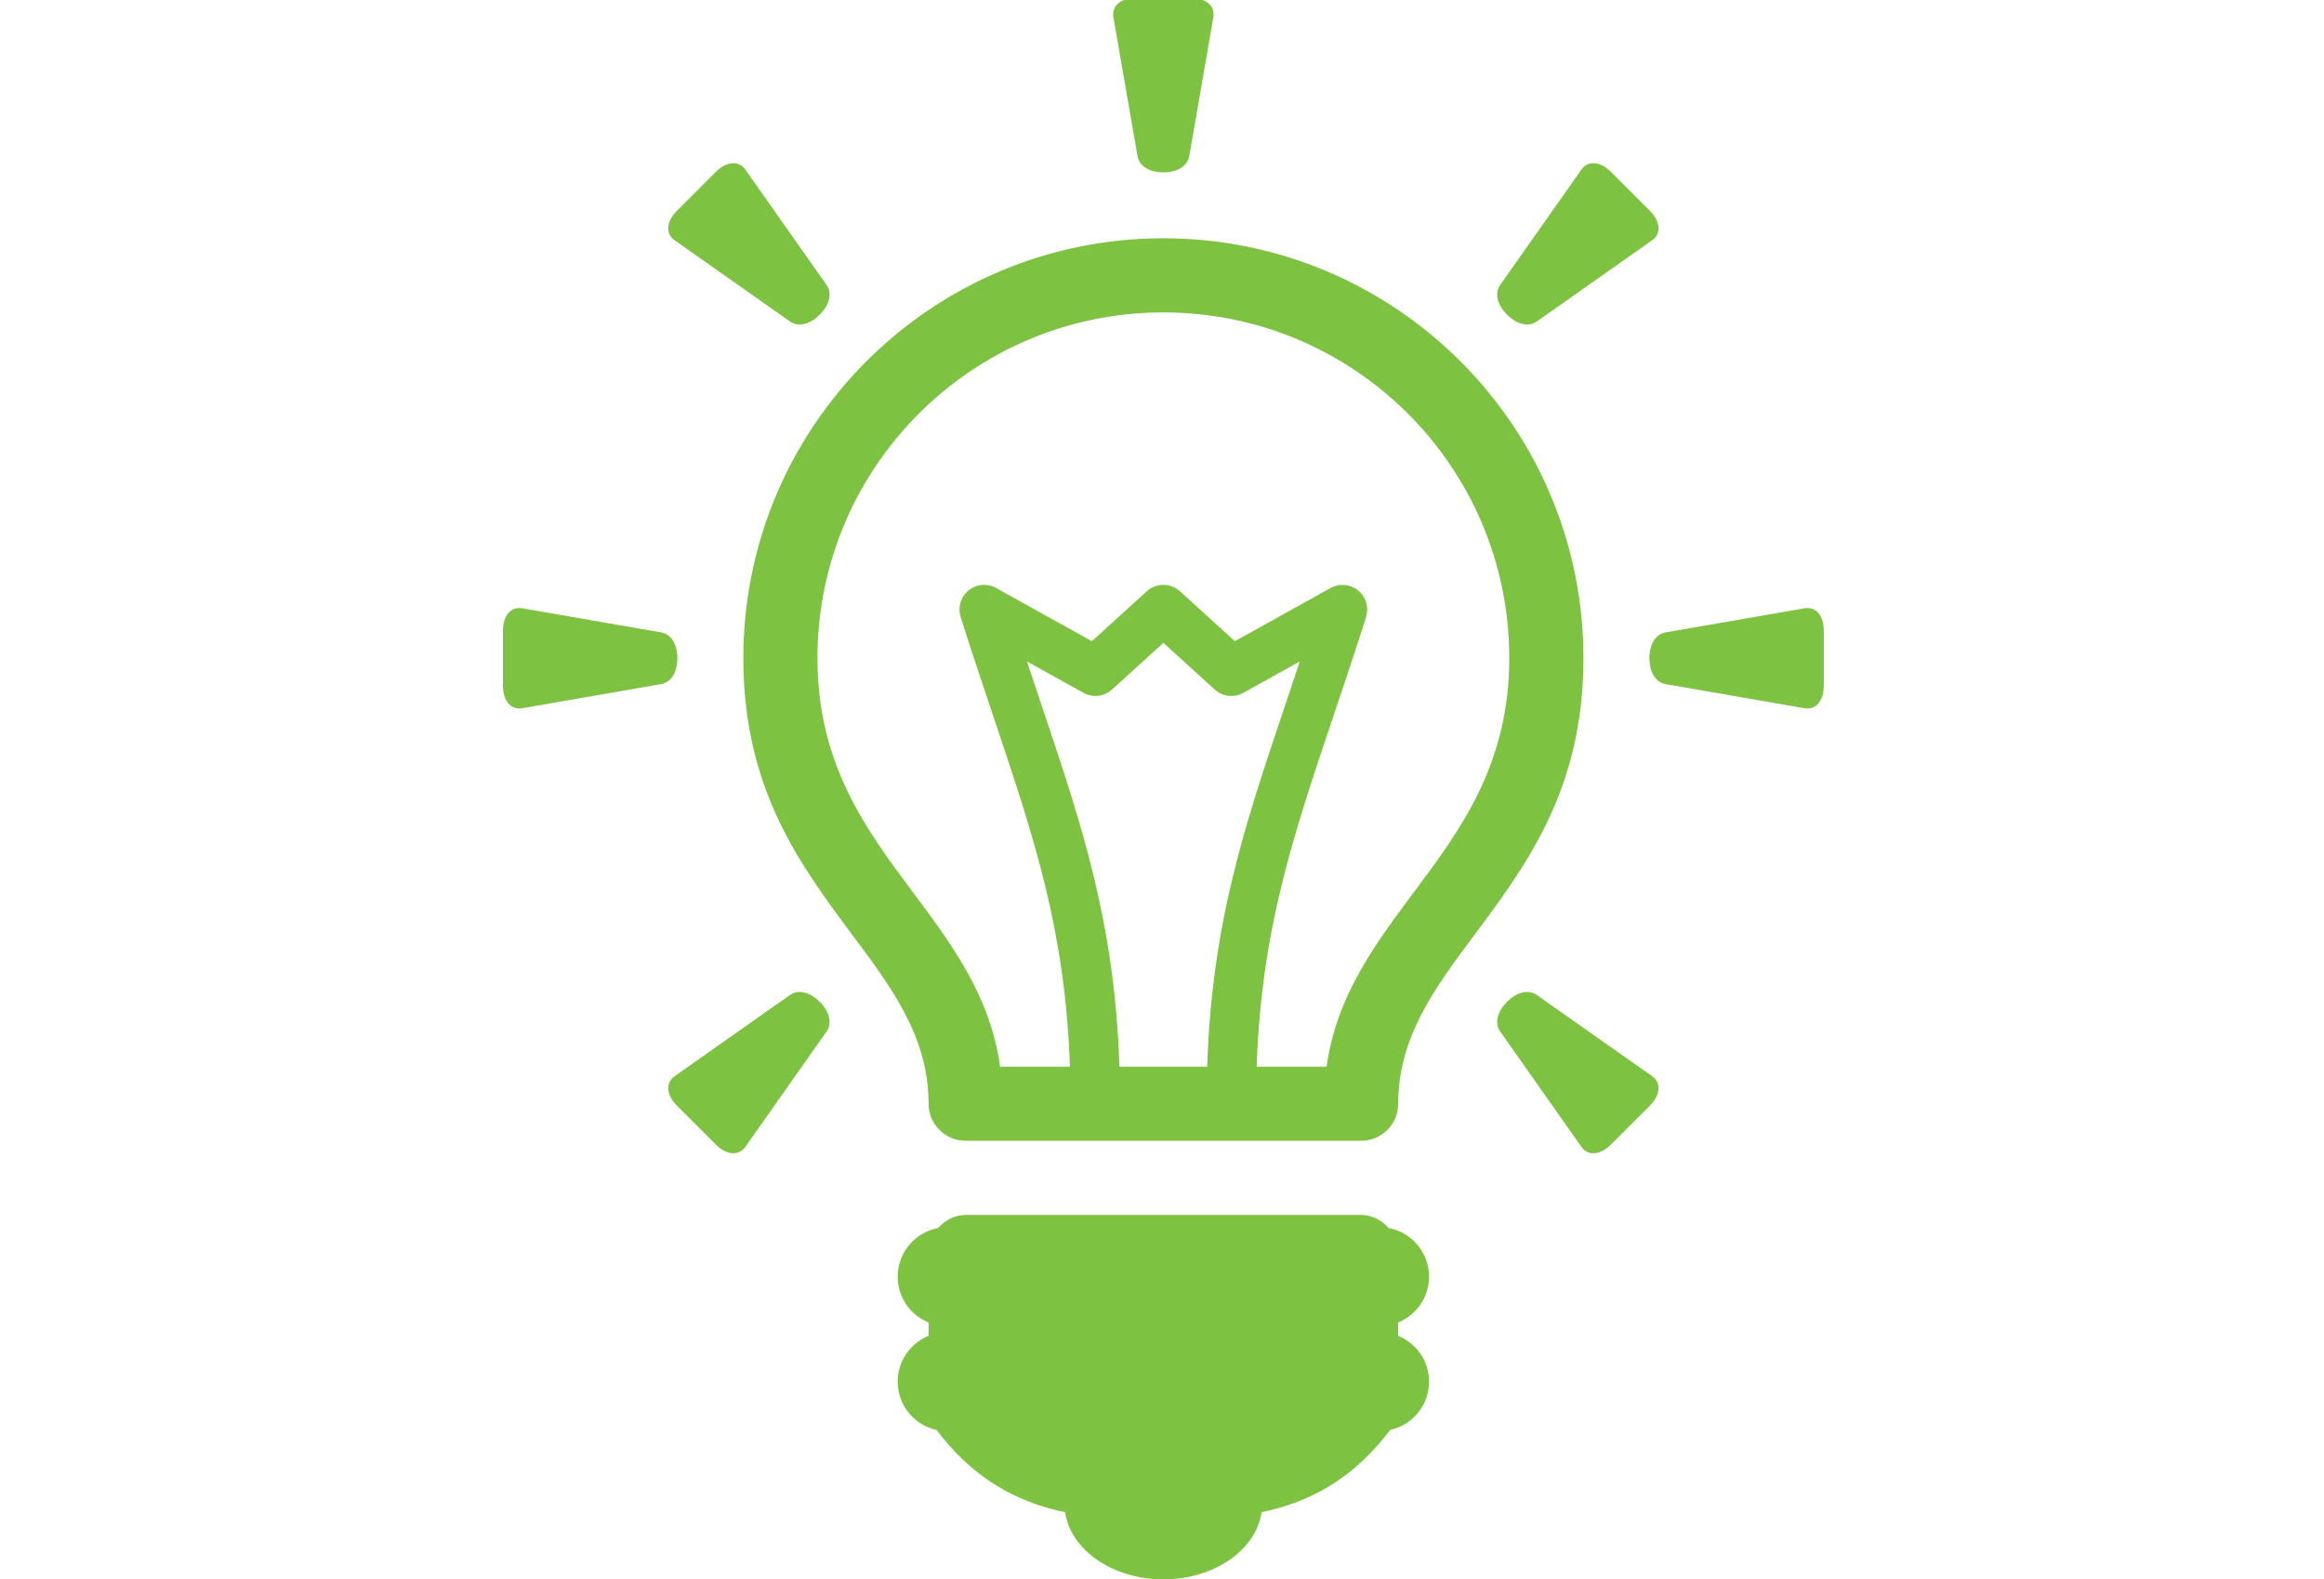
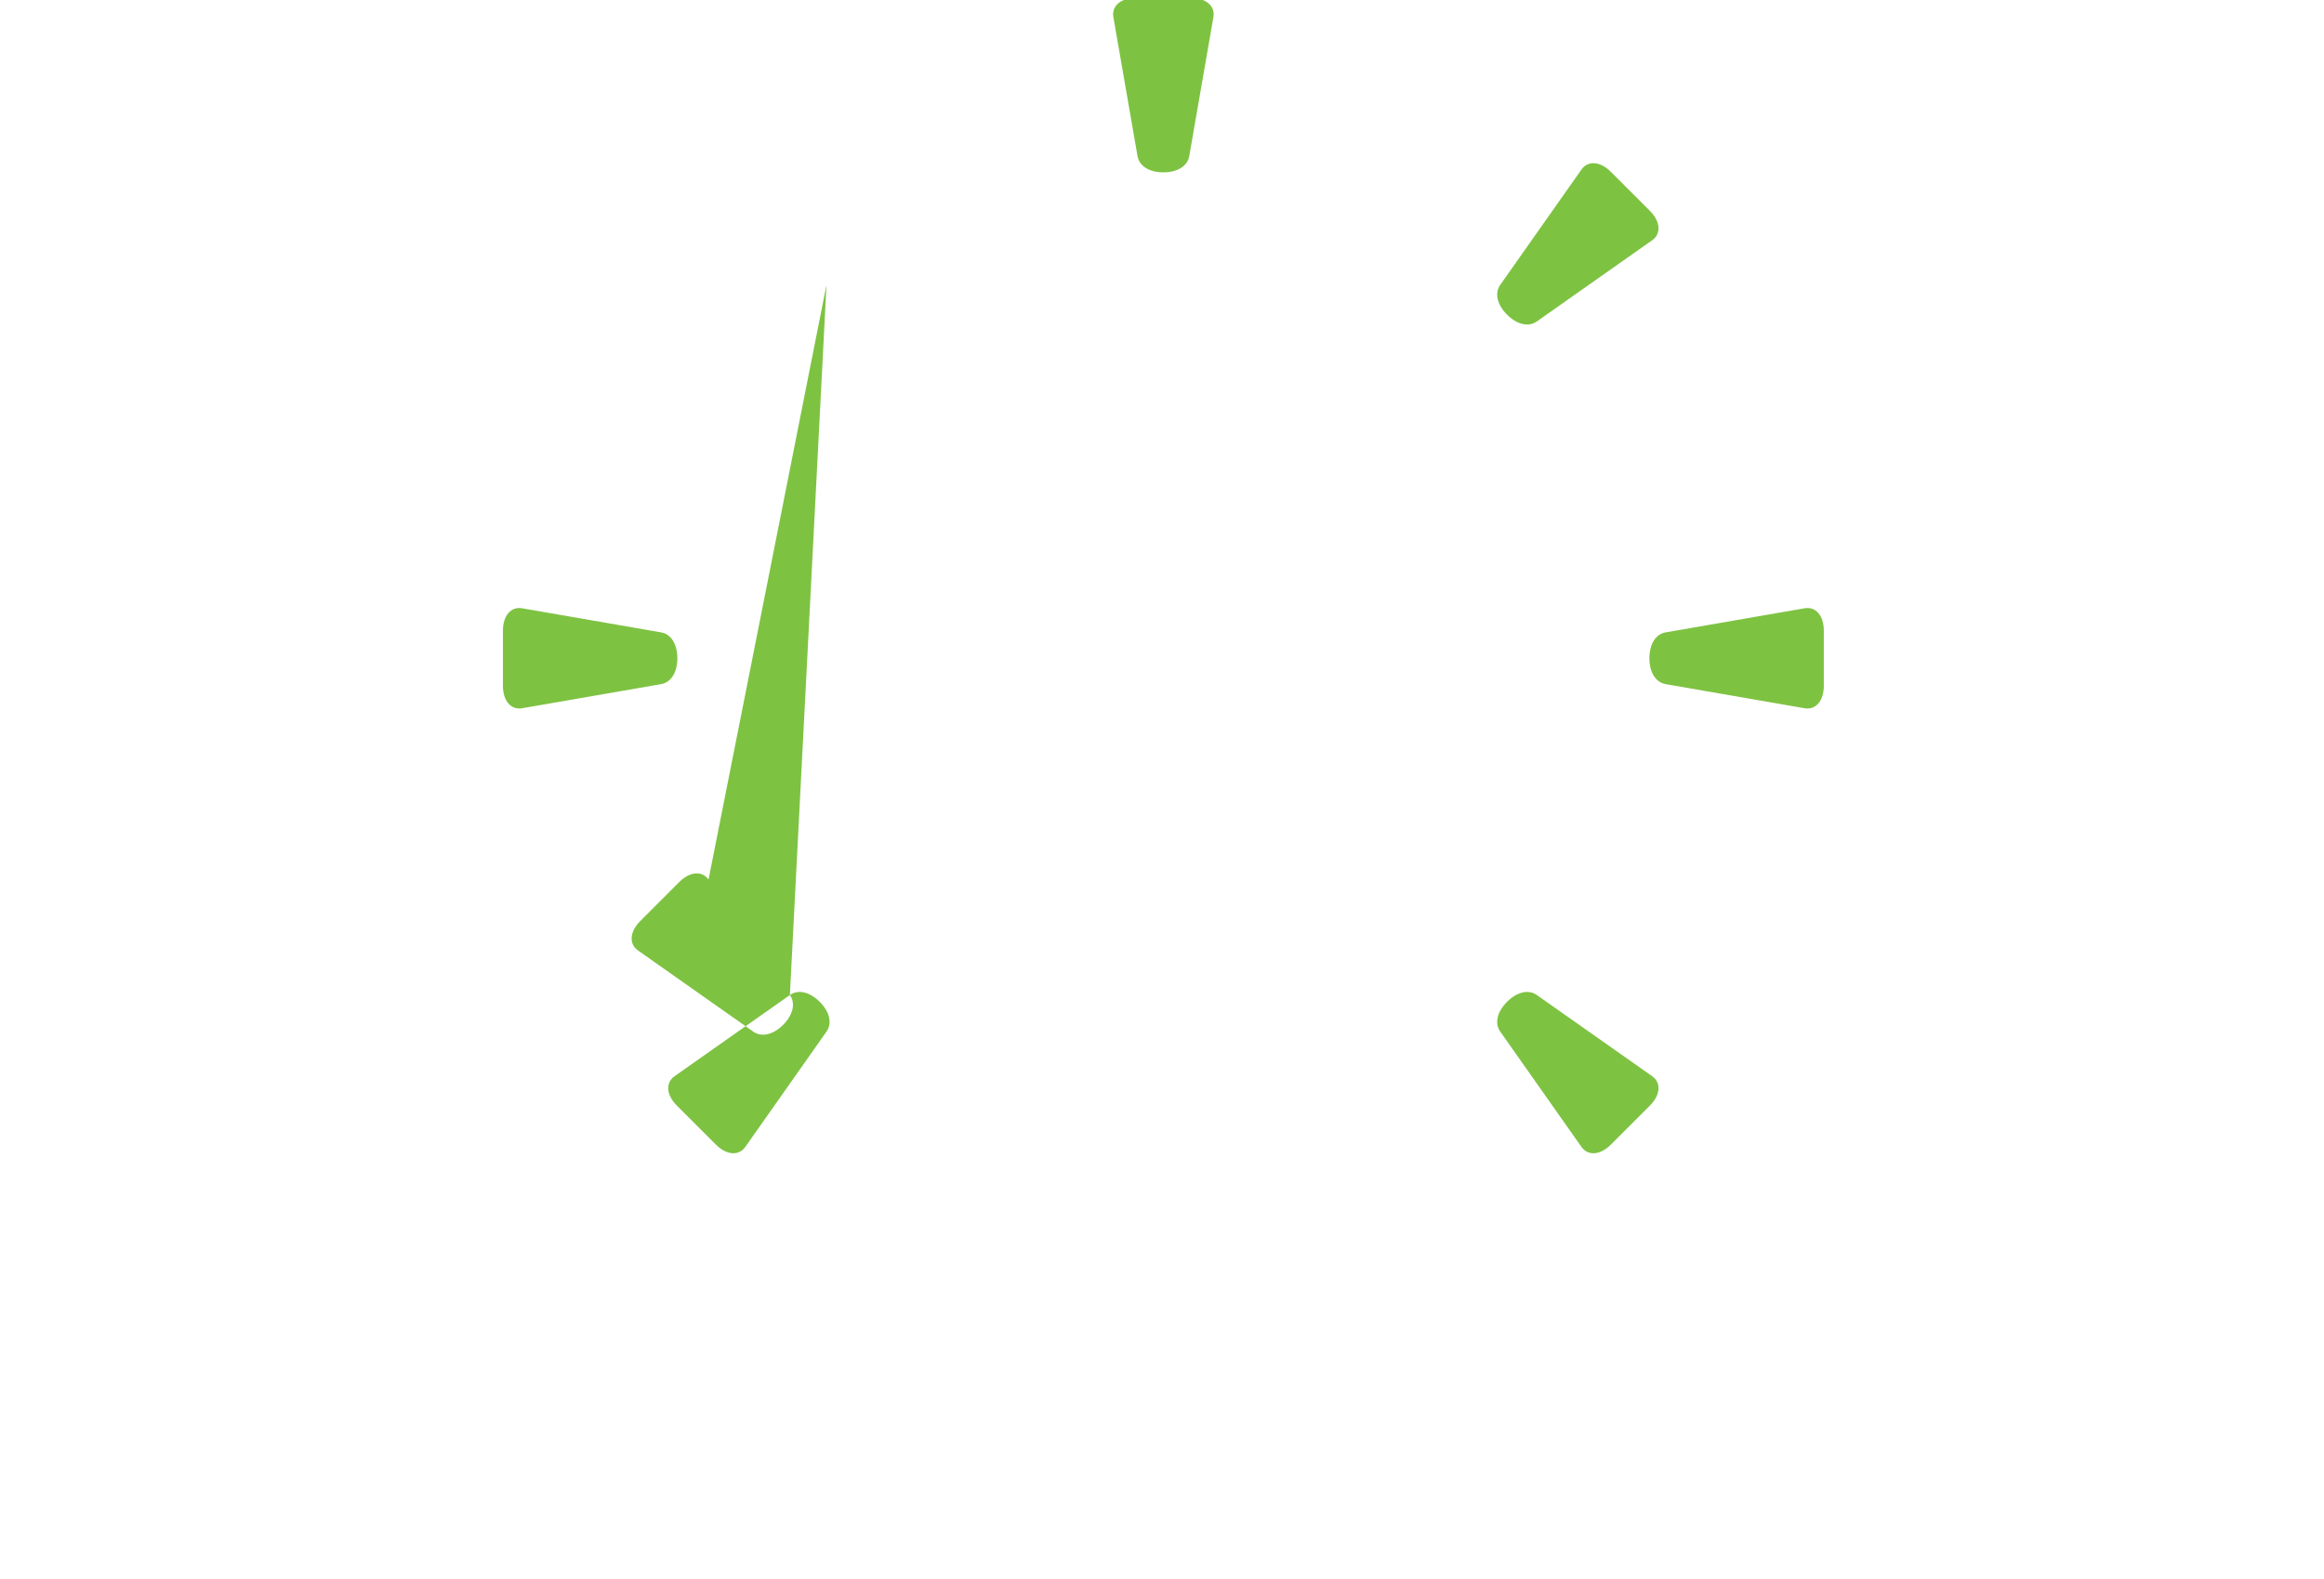
<svg xmlns="http://www.w3.org/2000/svg" version="1.1" id="Layer_1" x="0px" y="0px" width="153px" height="104px" viewBox="0 0 153 104" enable-background="new 0 0 153 104" xml:space="preserve">
  <g>
-     <path fill-rule="evenodd" clip-rule="evenodd" fill="#7EC242" d="M101.178,65.524c-0.543-0.388-1.309-0.209-1.962,0.447    c-0.655,0.653-0.833,1.418-0.447,1.962l5.357,7.608c0.42,0.579,1.22,0.539,1.927-0.168l2.566-2.566    c0.706-0.707,0.747-1.505,0.167-1.927L101.178,65.524L101.178,65.524z M109.659,41.642c-0.658,0.11-1.071,0.778-1.071,1.705    c0,0.925,0.413,1.592,1.071,1.704l9.168,1.591c0.706,0.112,1.244-0.481,1.244-1.481v-3.63c0-1-0.538-1.593-1.244-1.479    L109.659,41.642L109.659,41.642z M78.295,10.277c-0.11,0.658-0.777,1.073-1.704,1.073c-0.925,0-1.592-0.415-1.703-1.073    l-1.592-9.168c-0.112-0.707,0.48-1.244,1.481-1.244h3.629c1,0,1.593,0.537,1.481,1.244L78.295,10.277L78.295,10.277z     M43.521,41.642c0.659,0.11,1.073,0.778,1.073,1.705c0,0.925-0.415,1.592-1.073,1.704l-9.167,1.591    c-0.708,0.112-1.244-0.481-1.244-1.481v-3.63c0-1,0.536-1.593,1.244-1.479L43.521,41.642L43.521,41.642z M52.002,65.524    c0.545-0.388,1.309-0.209,1.964,0.447c0.654,0.653,0.833,1.418,0.446,1.962l-5.356,7.608c-0.422,0.579-1.22,0.539-1.927-0.168    l-2.567-2.566c-0.707-0.707-0.747-1.505-0.167-1.927L52.002,65.524L52.002,65.524z M54.412,18.757    c0.388,0.544,0.208,1.309-0.446,1.964c-0.655,0.654-1.42,0.833-1.964,0.446l-7.607-5.357c-0.579-0.421-0.54-1.219,0.167-1.927    l2.567-2.567c0.707-0.707,1.505-0.747,1.927-0.167L54.412,18.757L54.412,18.757z M98.769,18.757    c-0.386,0.544-0.208,1.309,0.447,1.964c0.655,0.654,1.419,0.833,1.962,0.446l7.608-5.357c0.58-0.421,0.54-1.219-0.167-1.927    l-2.566-2.567c-0.707-0.707-1.507-0.747-1.927-0.167L98.769,18.757L98.769,18.757z" />
-     <path fill="#7EC242" d="M99.363,43.345c0-6.288-2.548-11.982-6.67-16.103c-4.121-4.12-9.814-6.669-16.103-6.669    c-6.289,0-11.982,2.549-16.103,6.669s-6.67,9.814-6.67,16.103c0,6.984,3.223,11.305,6.228,15.333    c2.644,3.544,5.143,6.896,5.8,11.563h4.594c-0.312-8.976-2.351-15.045-4.986-22.896c-0.736-2.193-1.516-4.517-2.21-6.717    c-0.27-0.857,0.206-1.77,1.062-2.04c0.485-0.153,0.987-0.068,1.382,0.191l6.197,3.443l3.612-3.285c0.625-0.568,1.574-0.559,2.188,0    l3.612,3.285l6.302-3.501c0.783-0.434,1.771-0.153,2.205,0.629c0.225,0.406,0.259,0.866,0.129,1.276l0.005,0.001    c-0.695,2.201-1.477,4.525-2.216,6.72c-2.638,7.85-4.678,13.918-4.99,22.894h4.604c0.658-4.667,3.158-8.019,5.801-11.563    C96.141,54.65,99.363,50.33,99.363,43.345L99.363,43.345z M63.574,80.004h26.034c0.724,0,1.375,0.365,1.822,0.866    c1.509,0.282,2.652,1.608,2.652,3.198c0,1.367-0.842,2.535-2.034,3.017v0.881c1.192,0.484,2.034,1.652,2.034,3.018    c0,1.555-1.091,2.854-2.549,3.178c-0.04,0.051-0.081,0.099-0.124,0.146c-2.185,2.835-4.662,4.278-7.288,5.014    c-0.356,0.101-0.71,0.186-1.064,0.259c-0.364,2.488-3.12,4.421-6.467,4.421s-6.103-1.933-6.467-4.421    c-0.354-0.073-0.708-0.158-1.064-0.259c-2.669-0.748-5.187-2.227-7.397-5.156c-1.465-0.315-2.563-1.62-2.563-3.181    c0-1.365,0.841-2.533,2.034-3.018v-0.881c-1.193-0.481-2.034-1.649-2.034-3.017c0-1.59,1.142-2.916,2.651-3.198    C62.198,80.369,62.849,80.004,63.574,80.004L63.574,80.004z M73.697,70.241h5.777c0.311-9.461,2.43-15.764,5.173-23.922    c0.297-0.884,0.603-1.791,0.923-2.76l-3.635,2.019c-0.603,0.383-1.409,0.334-1.963-0.171l-3.381-3.073l-3.381,3.073l-0.001-0.001    c-0.5,0.457-1.255,0.566-1.879,0.218l-3.719-2.065c0.321,0.968,0.625,1.875,0.921,2.757C71.271,54.478,73.386,60.781,73.697,70.241    L73.697,70.241z M96.146,23.792c5.004,5.004,8.1,11.917,8.1,19.554c0,8.597-3.727,13.592-7.201,18.251    c-2.579,3.457-4.995,6.698-4.995,11.085c0,1.349-1.094,2.44-2.44,2.44H63.574c-1.348,0-2.441-1.092-2.441-2.44    c0-4.387-2.417-7.628-4.996-11.085c-3.474-4.659-7.2-9.654-7.2-18.251c0-7.636,3.095-14.549,8.1-19.554    c5.004-5.005,11.917-8.1,19.554-8.1S91.14,18.787,96.146,23.792L96.146,23.792z" />
+     <path fill-rule="evenodd" clip-rule="evenodd" fill="#7EC242" d="M101.178,65.524c-0.543-0.388-1.309-0.209-1.962,0.447    c-0.655,0.653-0.833,1.418-0.447,1.962l5.357,7.608c0.42,0.579,1.22,0.539,1.927-0.168l2.566-2.566    c0.706-0.707,0.747-1.505,0.167-1.927L101.178,65.524L101.178,65.524z M109.659,41.642c-0.658,0.11-1.071,0.778-1.071,1.705    c0,0.925,0.413,1.592,1.071,1.704l9.168,1.591c0.706,0.112,1.244-0.481,1.244-1.481v-3.63c0-1-0.538-1.593-1.244-1.479    L109.659,41.642L109.659,41.642z M78.295,10.277c-0.11,0.658-0.777,1.073-1.704,1.073c-0.925,0-1.592-0.415-1.703-1.073    l-1.592-9.168c-0.112-0.707,0.48-1.244,1.481-1.244h3.629c1,0,1.593,0.537,1.481,1.244L78.295,10.277L78.295,10.277z     M43.521,41.642c0.659,0.11,1.073,0.778,1.073,1.705c0,0.925-0.415,1.592-1.073,1.704l-9.167,1.591    c-0.708,0.112-1.244-0.481-1.244-1.481v-3.63c0-1,0.536-1.593,1.244-1.479L43.521,41.642L43.521,41.642z M52.002,65.524    c0.545-0.388,1.309-0.209,1.964,0.447c0.654,0.653,0.833,1.418,0.446,1.962l-5.356,7.608c-0.422,0.579-1.22,0.539-1.927-0.168    l-2.567-2.566c-0.707-0.707-0.747-1.505-0.167-1.927L52.002,65.524L52.002,65.524z c0.388,0.544,0.208,1.309-0.446,1.964c-0.655,0.654-1.42,0.833-1.964,0.446l-7.607-5.357c-0.579-0.421-0.54-1.219,0.167-1.927    l2.567-2.567c0.707-0.707,1.505-0.747,1.927-0.167L54.412,18.757L54.412,18.757z M98.769,18.757    c-0.386,0.544-0.208,1.309,0.447,1.964c0.655,0.654,1.419,0.833,1.962,0.446l7.608-5.357c0.58-0.421,0.54-1.219-0.167-1.927    l-2.566-2.567c-0.707-0.707-1.507-0.747-1.927-0.167L98.769,18.757L98.769,18.757z" />
  </g>
</svg>